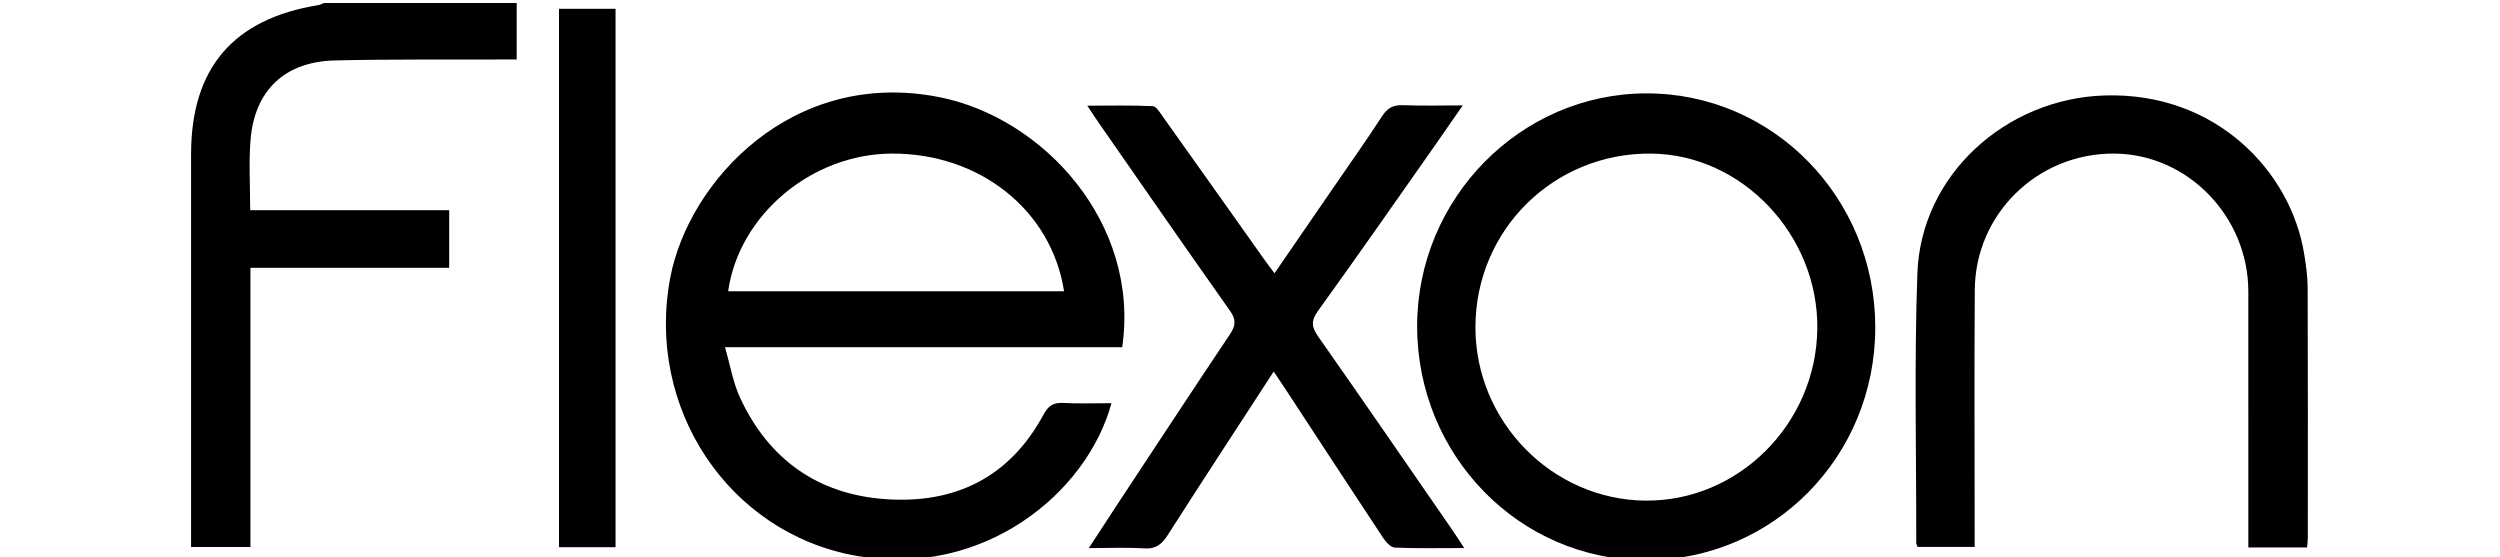
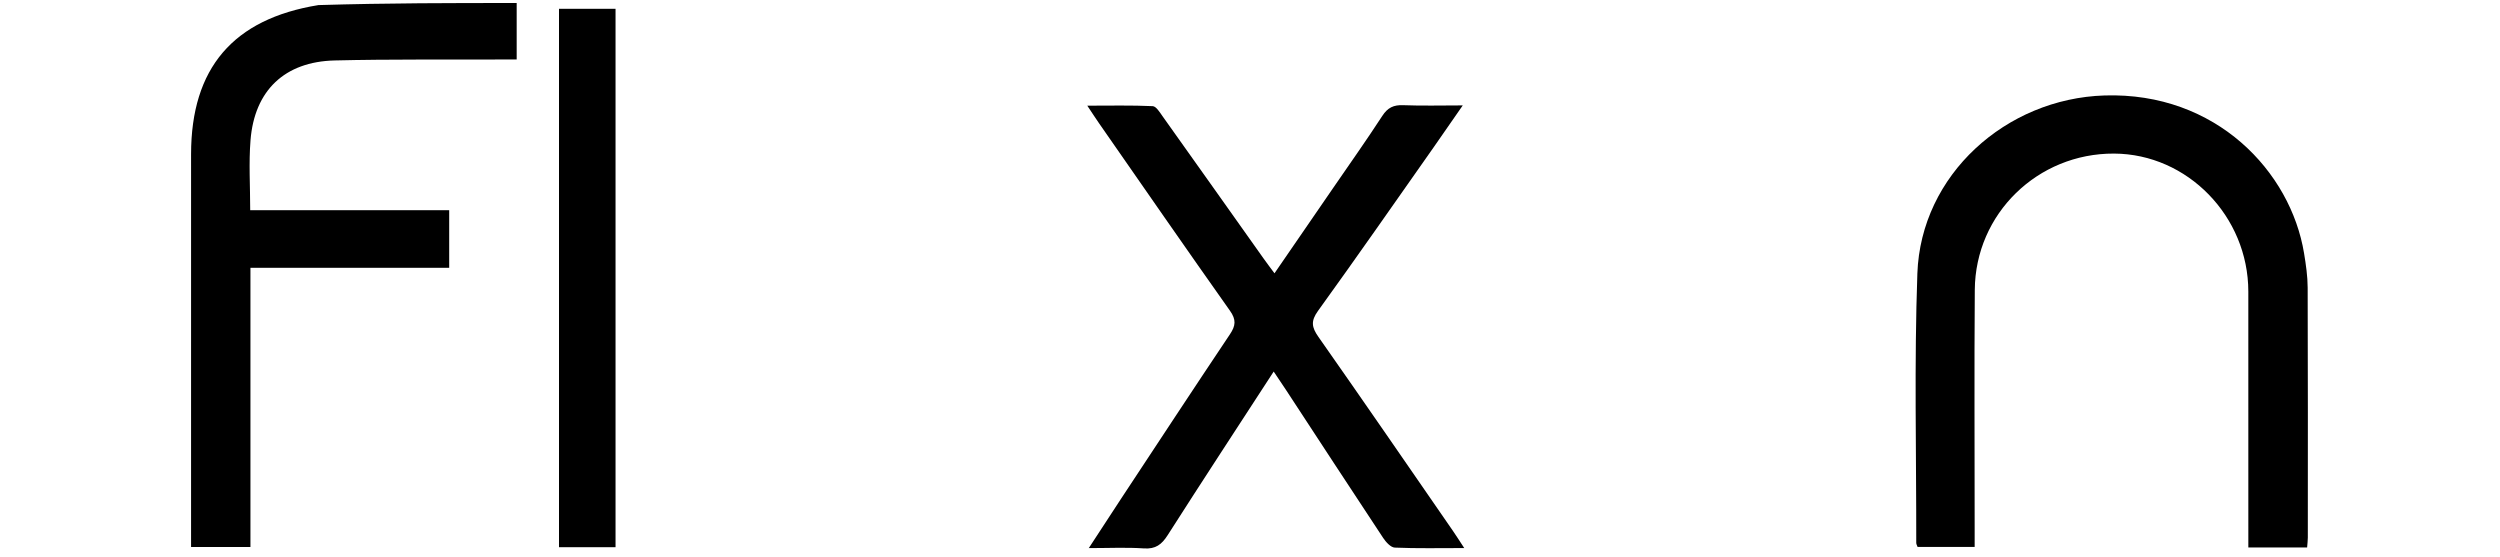
<svg xmlns="http://www.w3.org/2000/svg" version="1.1" id="Layer_1" x="0px" y="0px" width="70px" height="15.6px" viewBox="0 0 706.911 184.977" enable-background="new 0 0 706.911 184.977" xml:space="preserve">
  <g>
-     <path fill-rule="evenodd" clip-rule="evenodd" d="M109.986,1c0,5.983,0,11.967,0,18.752c-1.95,0-3.703-0.006-5.457,0.001   c-18.324,0.077-36.655-0.126-54.97,0.318c-16.615,0.402-26.632,9.973-27.943,26.488c-0.602,7.578-0.103,15.243-0.103,23.229   c22.128,0,43.895,0,66.067,0c0,6.408,0,12.469,0,19.119c-21.711,0-43.595,0-65.988,0c0,31.165,0,61.755,0,92.707   c-6.725,0-12.942,0-19.713,0c0-1.886,0-3.666,0-5.446c0-41.653-0.011-83.309,0.003-124.963c0.009-28.595,13.983-44.93,42.29-49.518   C44.8,1.583,45.388,1.234,45.994,1C67.325,1,88.655,1,109.986,1z" />
-     <path fill-rule="evenodd" clip-rule="evenodd" d="M311.028,115.272c-43.483,0-87.049,0-131.886,0   c1.79,6.151,2.696,11.786,5.007,16.768c9.479,20.439,25.73,32.05,48.161,33.673c23.088,1.669,41.291-7.127,52.58-28.044   c1.567-2.903,3.24-4.07,6.544-3.888c5.3,0.293,10.629,0.078,16.026,0.078c-8.163,30.074-42.741,58.153-84.771,50.675   c-42.516-7.565-70.003-49.314-61.675-92.54c6.096-31.645,40.25-69.293,89.054-59.79C284.793,38.965,317.018,74.054,311.028,115.272   z M180.192,96.701c37.4,0,74.444,0,111.531,0c-4.185-26.924-28.004-45.845-57.229-45.708   C207.934,51.118,183.793,71.319,180.192,96.701z" />
-     <path fill-rule="evenodd" clip-rule="evenodd" d="M561.053,108.677c0.007,42.946-33.882,77.313-76.228,77.3   c-41.975-0.014-75.941-34.835-75.877-77.788c0.063-42.372,34.378-77.164,76.132-77.19   C527.142,30.971,561.045,65.636,561.053,108.677z M484.742,166.209c30.856,0.279,56.624-25.43,57.065-56.936   c0.437-31.178-24.909-57.976-55.12-58.28c-32.351-0.324-58.331,25.311-58.386,57.612   C428.249,139.92,453.732,165.928,484.742,166.209z" />
+     <path fill-rule="evenodd" clip-rule="evenodd" d="M109.986,1c0,5.983,0,11.967,0,18.752c-1.95,0-3.703-0.006-5.457,0.001   c-18.324,0.077-36.655-0.126-54.97,0.318c-16.615,0.402-26.632,9.973-27.943,26.488c-0.602,7.578-0.103,15.243-0.103,23.229   c22.128,0,43.895,0,66.067,0c0,6.408,0,12.469,0,19.119c-21.711,0-43.595,0-65.988,0c0,31.165,0,61.755,0,92.707   c-6.725,0-12.942,0-19.713,0c0-1.886,0-3.666,0-5.446c0-41.653-0.011-83.309,0.003-124.963c0.009-28.595,13.983-44.93,42.29-49.518   C67.325,1,88.655,1,109.986,1z" />
    <path fill-rule="evenodd" clip-rule="evenodd" d="M704.43,181.774c-6.706,0-12.824,0-19.517,0c0-1.967,0-3.742,0-5.518   c0-26.49,0.02-52.981-0.005-79.473c-0.023-24.965-20.206-45.676-44.572-45.792c-25.361-0.12-46.056,19.959-46.241,45.252   c-0.193,26.322-0.045,52.647-0.046,78.972c0,1.995,0,3.99,0,6.371c-6.401,0-12.614,0-18.952,0   c-0.155-0.455-0.439-0.901-0.439-1.347c0.039-29.82-0.687-59.668,0.37-89.451c1.164-32.746,29.4-58.057,62.135-59.093   c37.076-1.173,61.8,25.32,66.252,52.398c0.62,3.769,1.183,7.602,1.196,11.407c0.103,27.656,0.061,55.313,0.052,82.971   C704.662,179.442,704.529,180.41,704.43,181.774z" />
    <path fill-rule="evenodd" clip-rule="evenodd" d="M361.321,123.359c-12.058,18.556-23.732,36.355-35.186,54.299   c-2,3.133-4.007,4.688-7.913,4.42c-5.749-0.396-11.546-0.102-18.289-0.102c3.907-5.98,7.302-11.223,10.743-16.436   c12.01-18.199,23.982-36.424,36.113-54.542c1.907-2.848,2.146-4.822,0.019-7.826c-14.621-20.649-29.009-41.465-43.463-62.233   c-1.135-1.632-2.21-3.306-3.912-5.857c7.7,0,14.721-0.161,21.719,0.159c1.161,0.053,2.378,2.097,3.311,3.407   c11.208,15.727,22.364,31.49,33.542,47.238c1.041,1.468,2.137,2.901,3.578,4.852C368.279,81,374.678,71.703,381.07,62.4   c5.467-7.958,11.053-15.837,16.316-23.927c1.781-2.737,3.744-3.677,6.93-3.55c6.278,0.249,12.573,0.073,19.778,0.073   c-3.544,5.103-6.604,9.557-9.713,13.977c-12.739,18.11-25.383,36.29-38.344,54.241c-2.435,3.372-2.114,5.432,0.13,8.626   c15.019,21.389,29.814,42.933,44.674,64.432c1.102,1.593,2.132,3.233,3.747,5.691c-8.26,0-15.668,0.164-23.057-0.15   c-1.347-0.057-2.954-1.839-3.86-3.209c-10.842-16.378-21.573-32.829-32.338-49.257   C364.153,127.545,362.937,125.768,361.321,123.359z" />
    <path fill-rule="evenodd" clip-rule="evenodd" d="M124.037,2.915c6.318,0,12.394,0,18.771,0c0,59.644,0,119.046,0,178.755   c-6.179,0-12.263,0-18.771,0C124.037,122.298,124.037,62.92,124.037,2.915z" />
  </g>
</svg>